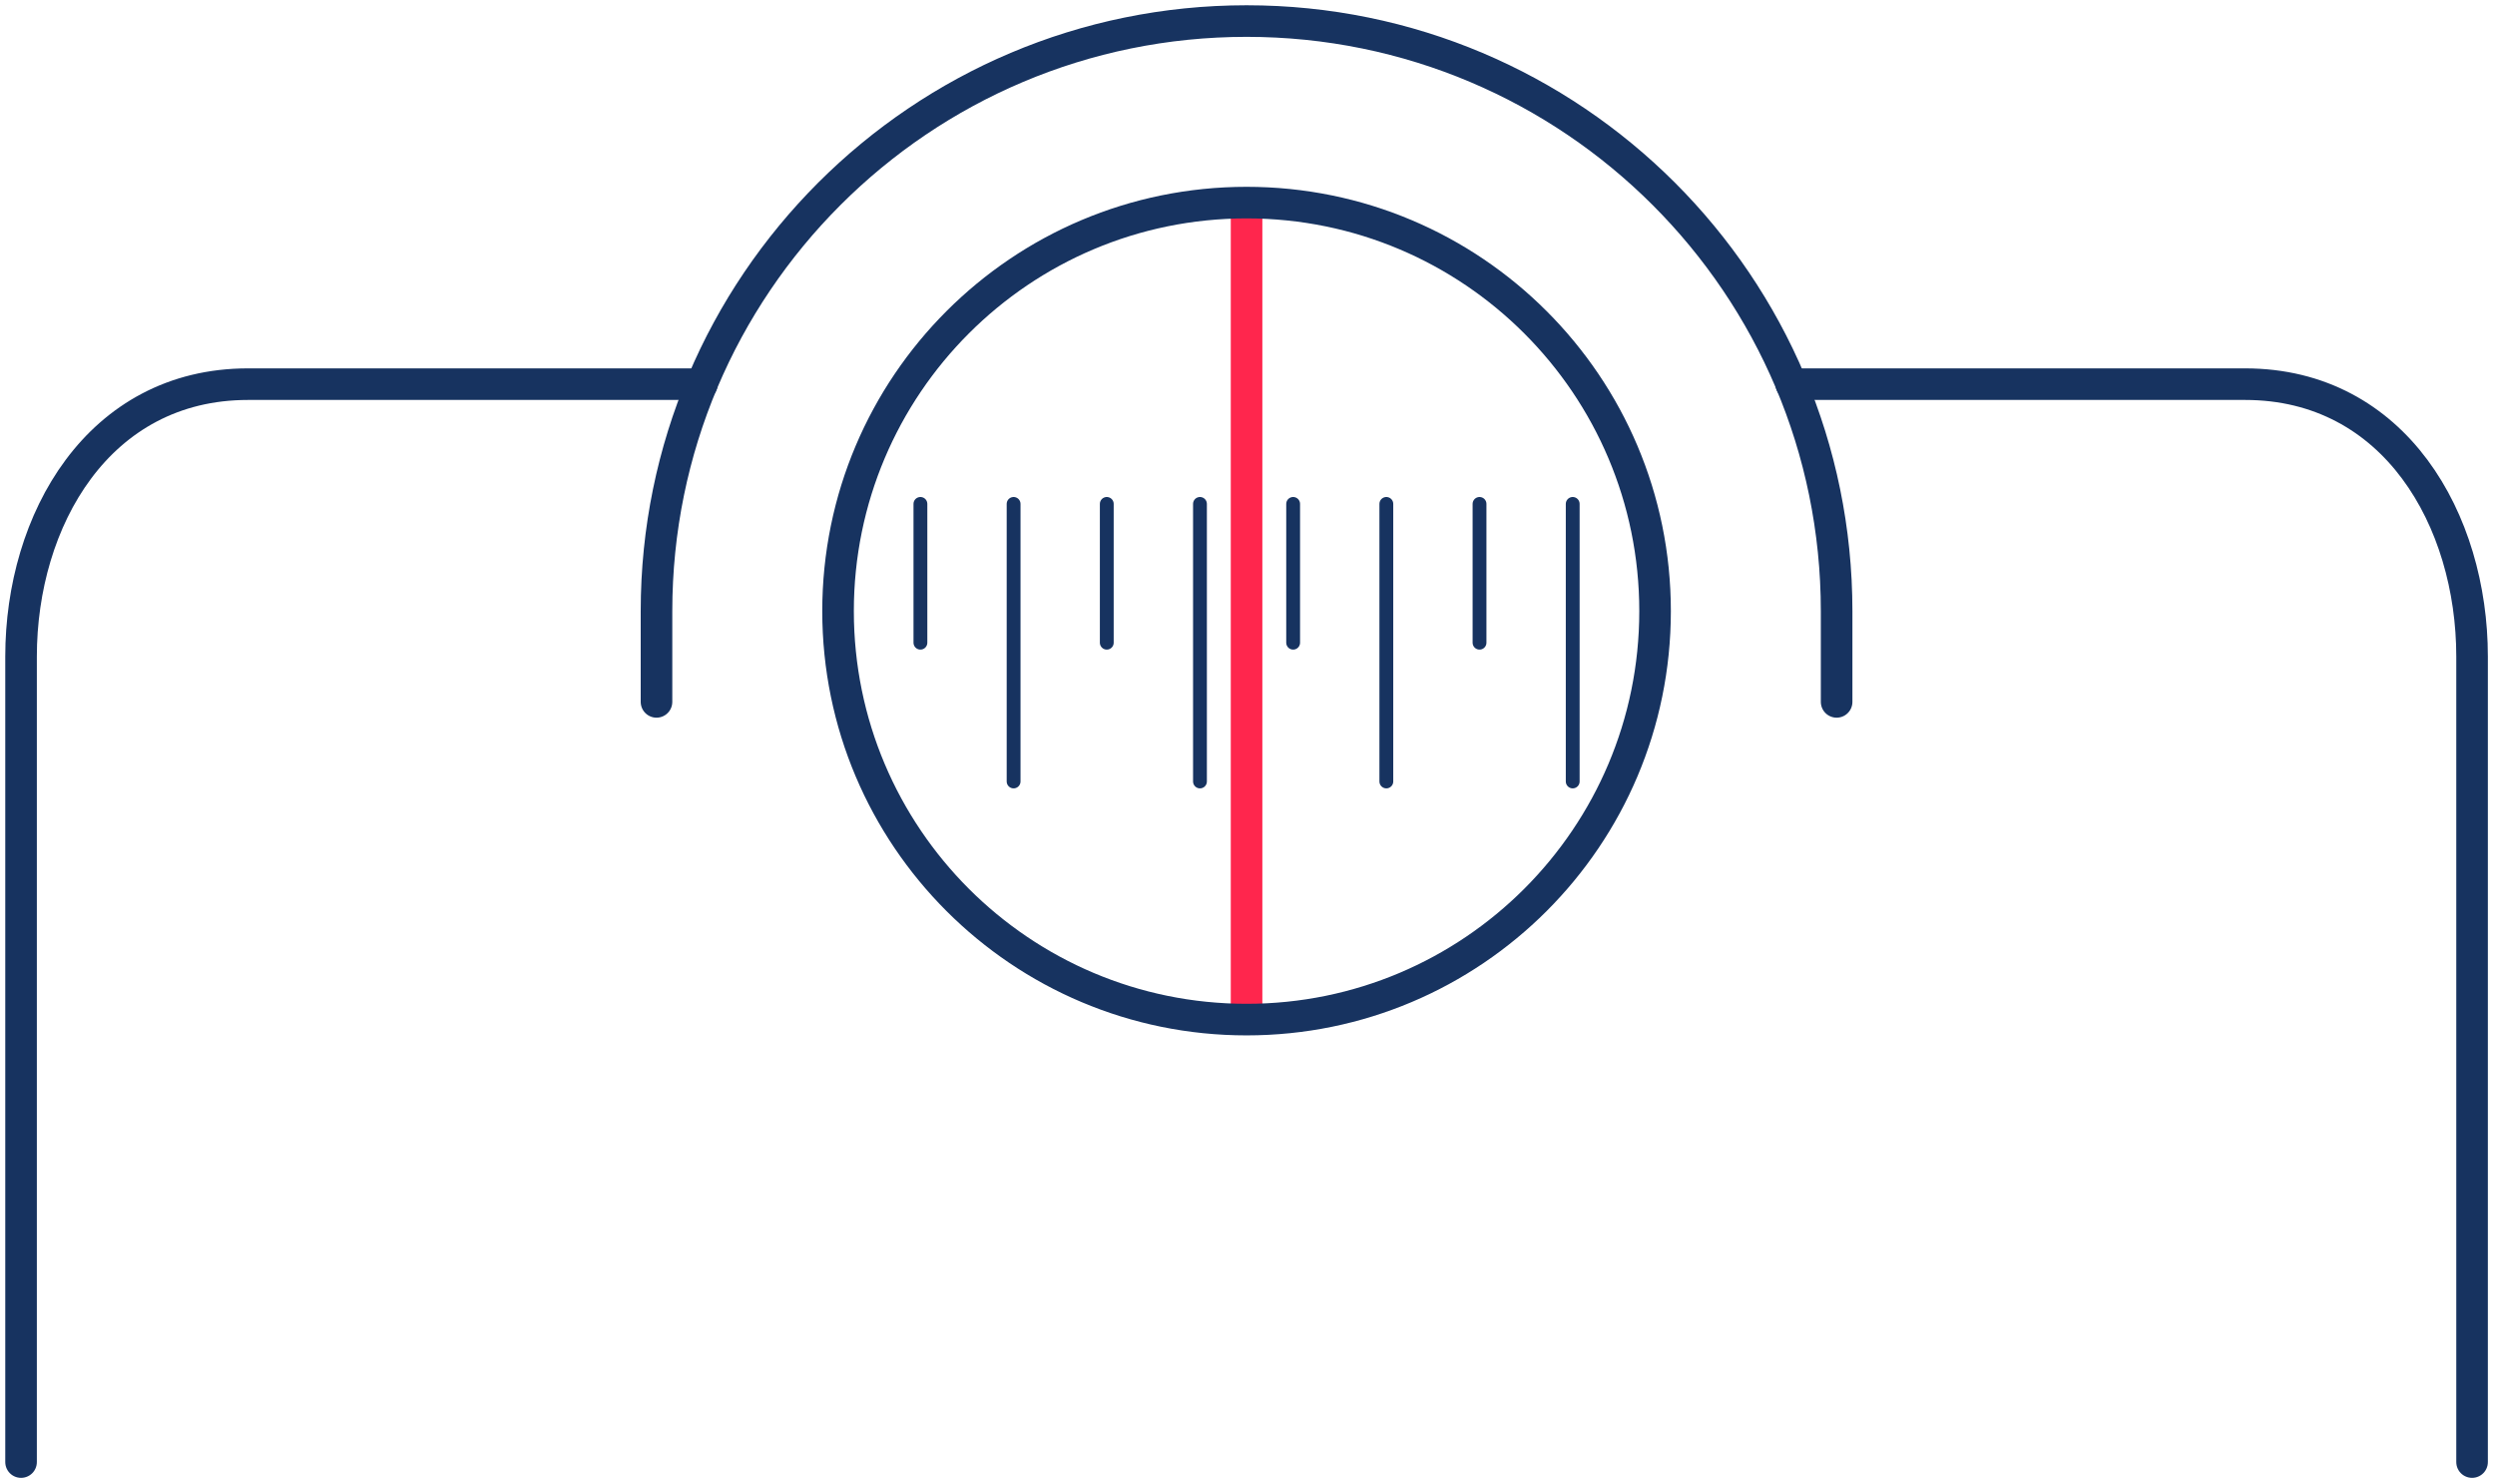
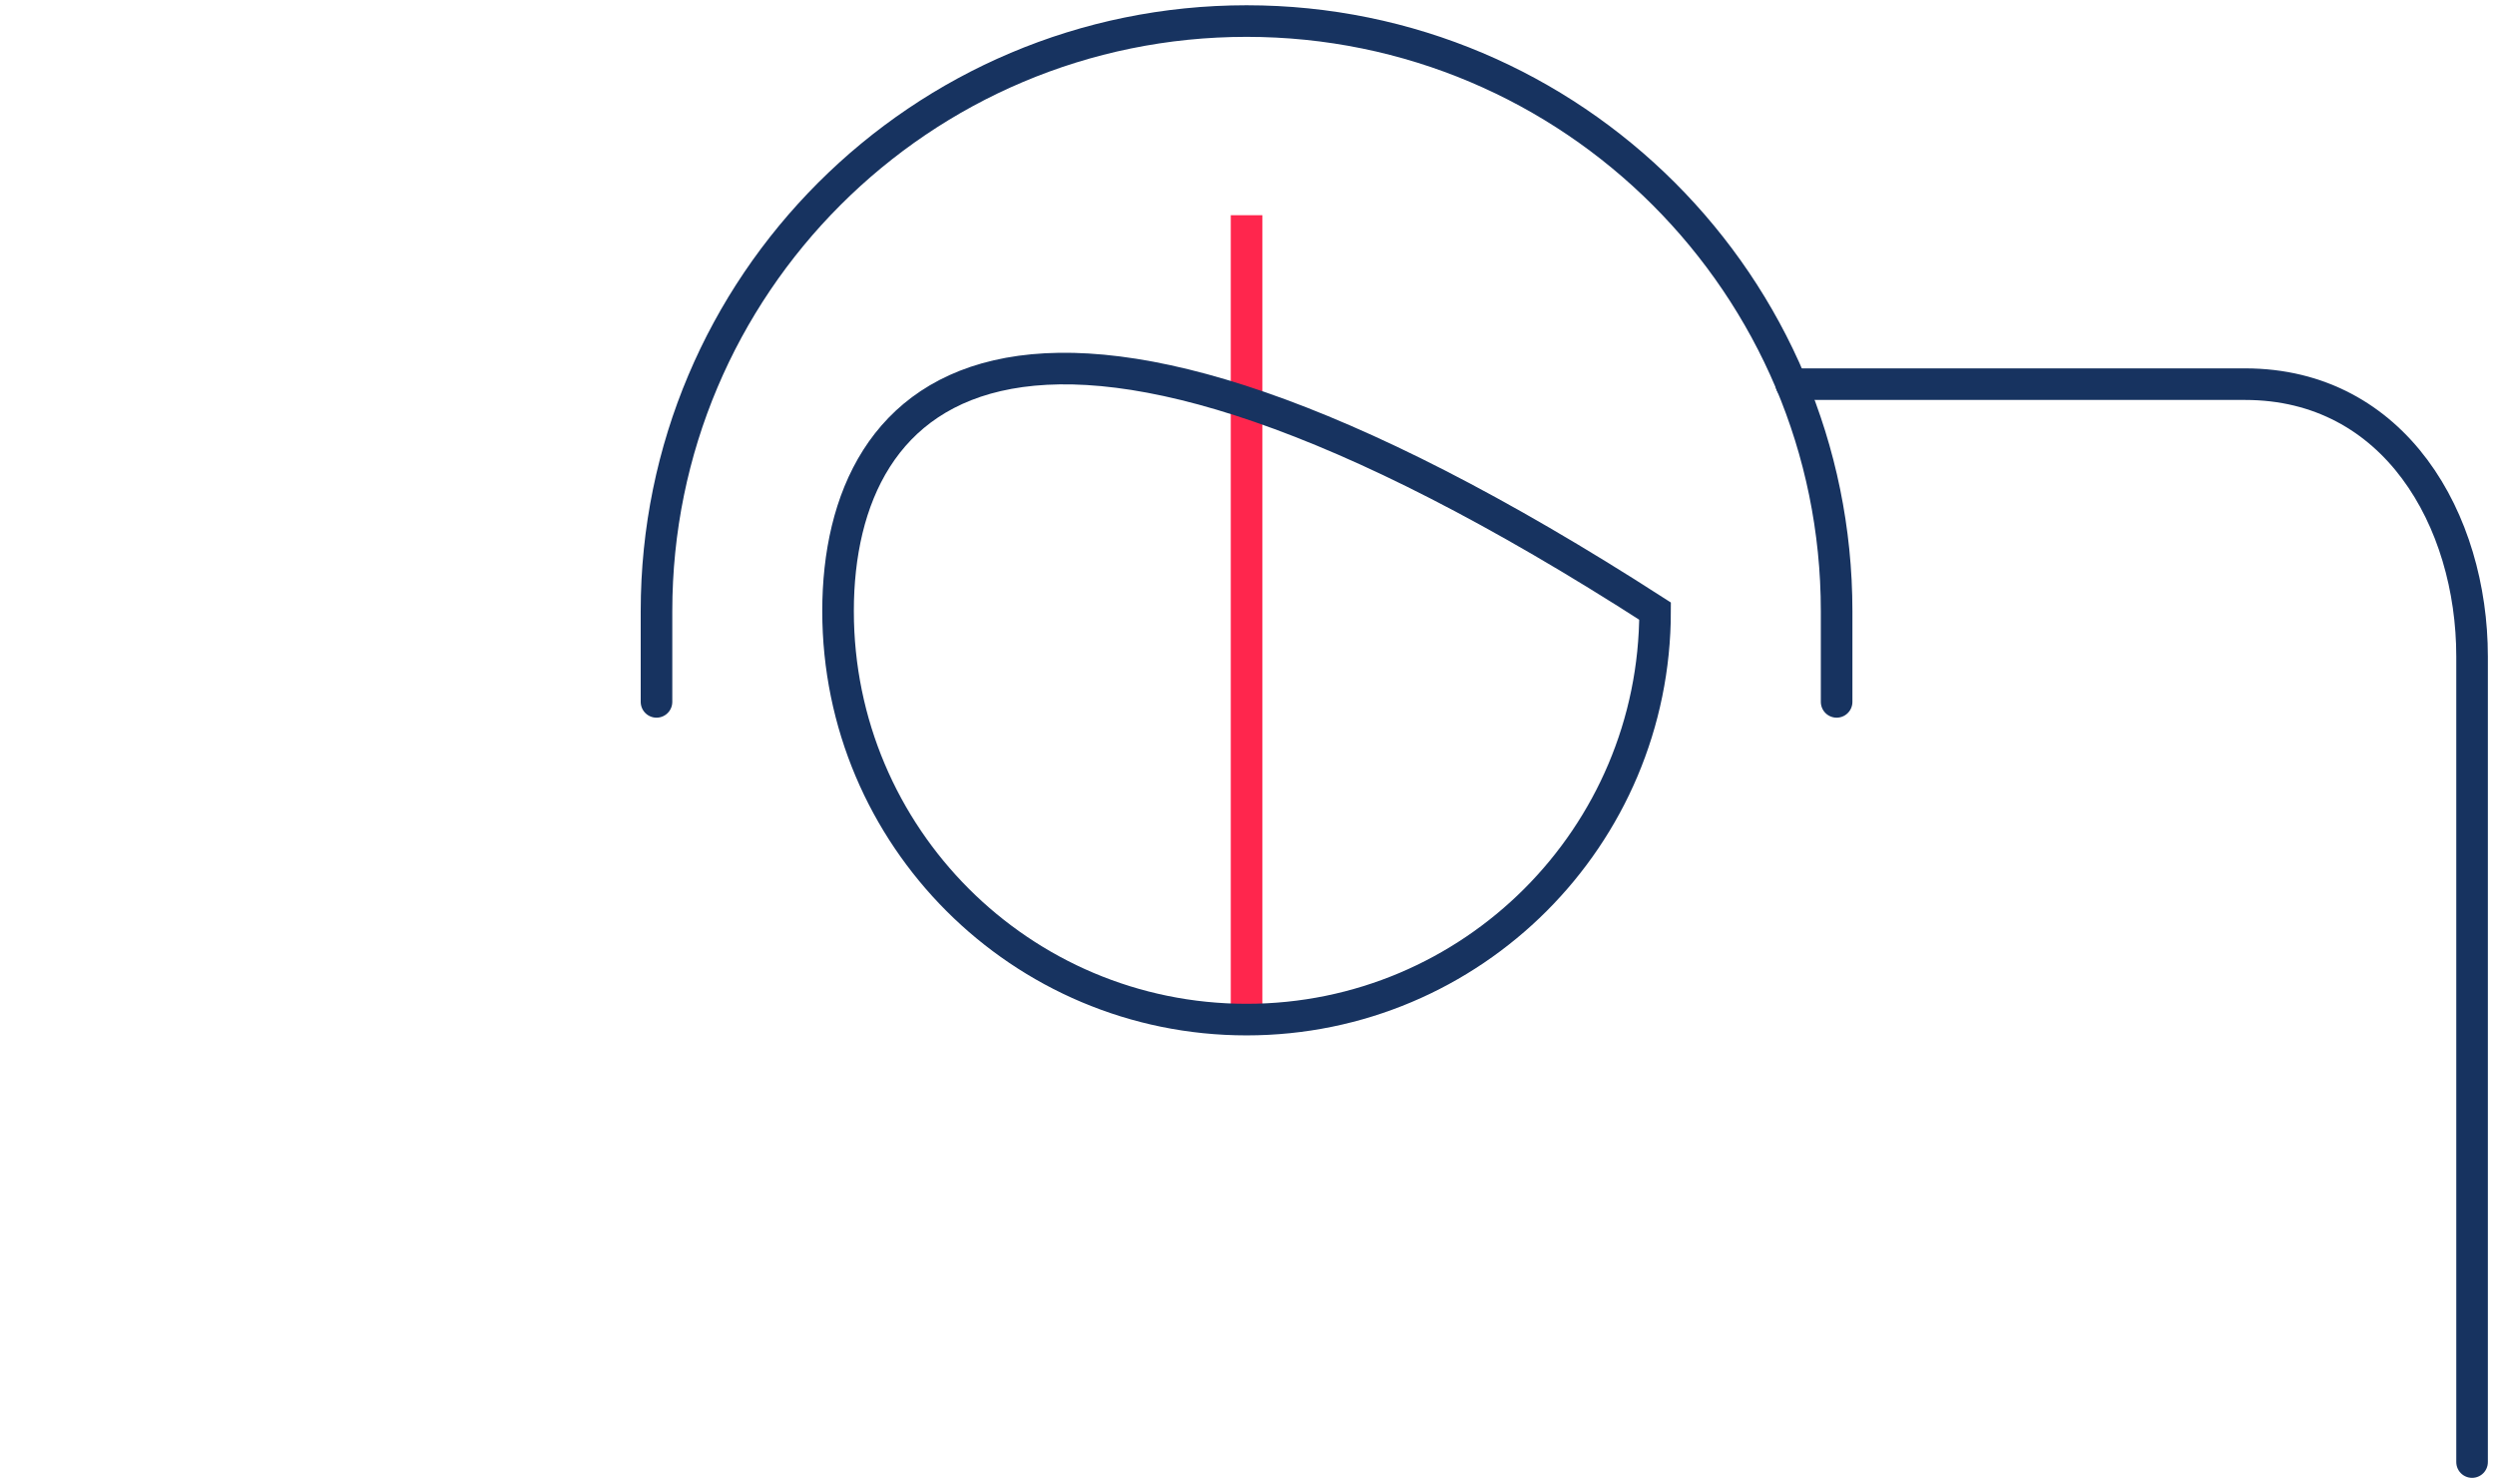
<svg xmlns="http://www.w3.org/2000/svg" width="237" height="141" viewBox="0 0 237 141" fill="none">
  <path d="M118.411 20.443L118.411 96.385" stroke="#FF264D" stroke-width="3" />
-   <path d="M118.411 96.853C139.842 96.853 157.215 79.48 157.215 58.05C157.215 36.619 139.842 19.246 118.411 19.246C96.98 19.246 79.607 36.619 79.607 58.05C79.607 79.48 96.98 96.853 118.411 96.853Z" stroke="#173360" stroke-width="3" stroke-miterlimit="10" stroke-linecap="round" />
-   <path d="M2 138.885V62.361C2 49.427 9.33 36.492 23.558 36.492H66.673" stroke="#173360" stroke-width="3" stroke-miterlimit="10" stroke-linecap="round" />
+   <path d="M118.411 96.853C139.842 96.853 157.215 79.48 157.215 58.05C96.98 19.246 79.607 36.619 79.607 58.05C79.607 79.48 96.98 96.853 118.411 96.853Z" stroke="#173360" stroke-width="3" stroke-miterlimit="10" stroke-linecap="round" />
  <path d="M170.149 36.492H213.264C227.492 36.492 234.822 49.427 234.822 62.361V138.885" stroke="#173360" stroke-width="3" stroke-miterlimit="10" stroke-linecap="round" />
  <path d="M174.461 66.673V58.05C174.461 27.093 149.368 2 118.411 2C87.454 2 62.361 27.093 62.361 58.05V66.673" stroke="#173360" stroke-width="3" stroke-miterlimit="10" stroke-linecap="round" />
  <g clip-path="url(#clip0_32_186)">
    <path d="M149.392 47.867L149.392 74.232" stroke="#173360" stroke-width="1.313" stroke-linecap="round" stroke-linejoin="round" />
-     <path d="M140.54 47.867L140.54 61.05" stroke="#173360" stroke-width="1.313" stroke-linecap="round" stroke-linejoin="round" />
    <path d="M131.688 47.867L131.688 74.232" stroke="#173360" stroke-width="1.313" stroke-linecap="round" stroke-linejoin="round" />
    <path d="M122.836 47.867L122.836 61.05" stroke="#173360" stroke-width="1.313" stroke-linecap="round" stroke-linejoin="round" />
    <path d="M113.985 47.867L113.985 74.232" stroke="#173360" stroke-width="1.313" stroke-linecap="round" stroke-linejoin="round" />
    <path d="M105.133 47.867L105.133 61.05" stroke="#173360" stroke-width="1.313" stroke-linecap="round" stroke-linejoin="round" />
    <path d="M96.282 47.867L96.282 74.232" stroke="#173360" stroke-width="1.313" stroke-linecap="round" stroke-linejoin="round" />
    <path d="M87.43 47.867L87.43 61.05" stroke="#173360" stroke-width="1.313" stroke-linecap="round" stroke-linejoin="round" />
  </g>
  <defs>
    <clipPath id="clip0_32_186">
-       <rect width="31.308" height="65.281" fill="white" transform="translate(151.051 45.396) rotate(90)" />
-     </clipPath>
+       </clipPath>
  </defs>
</svg>